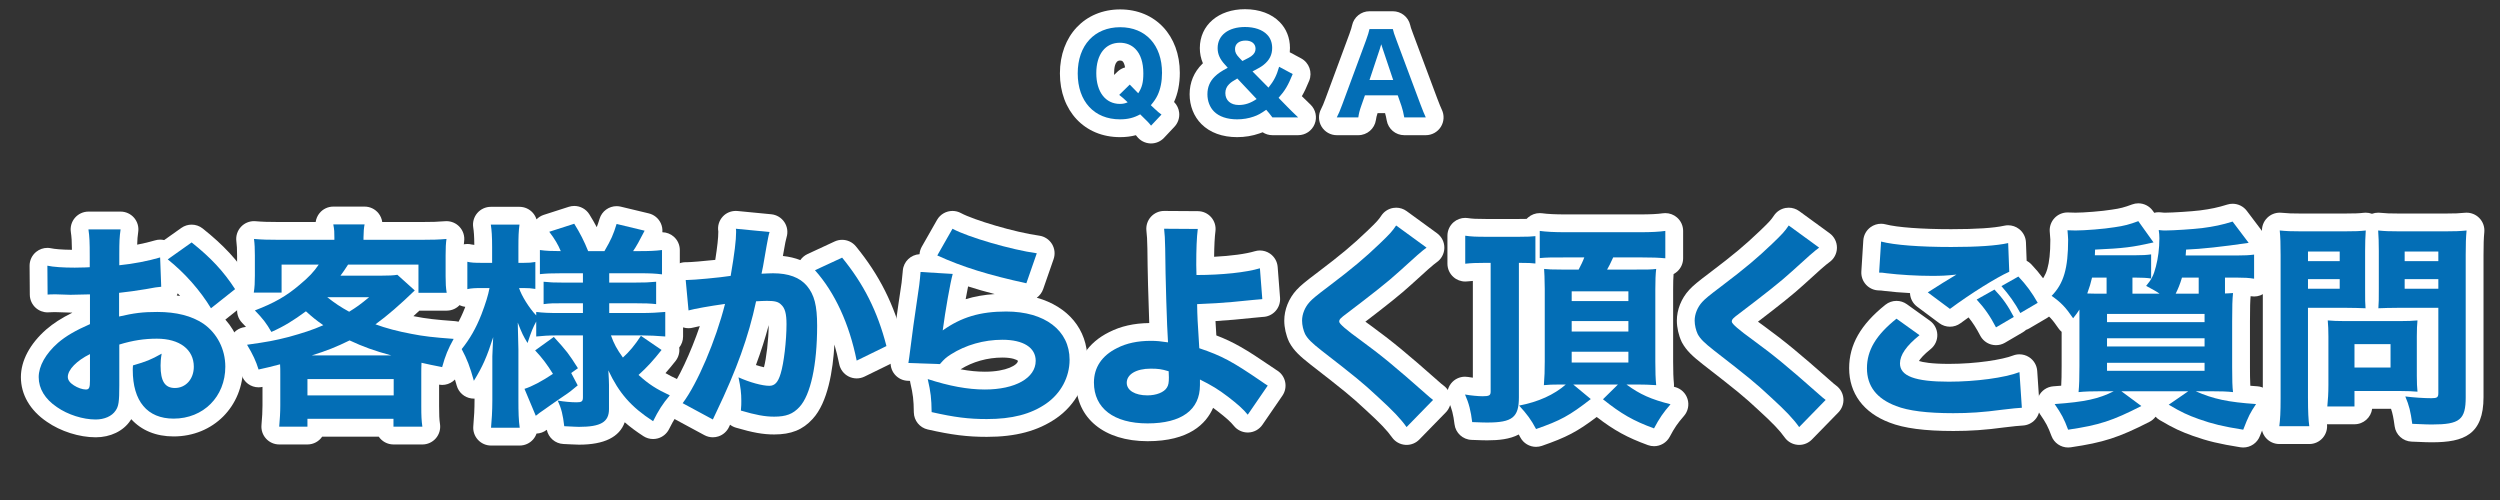
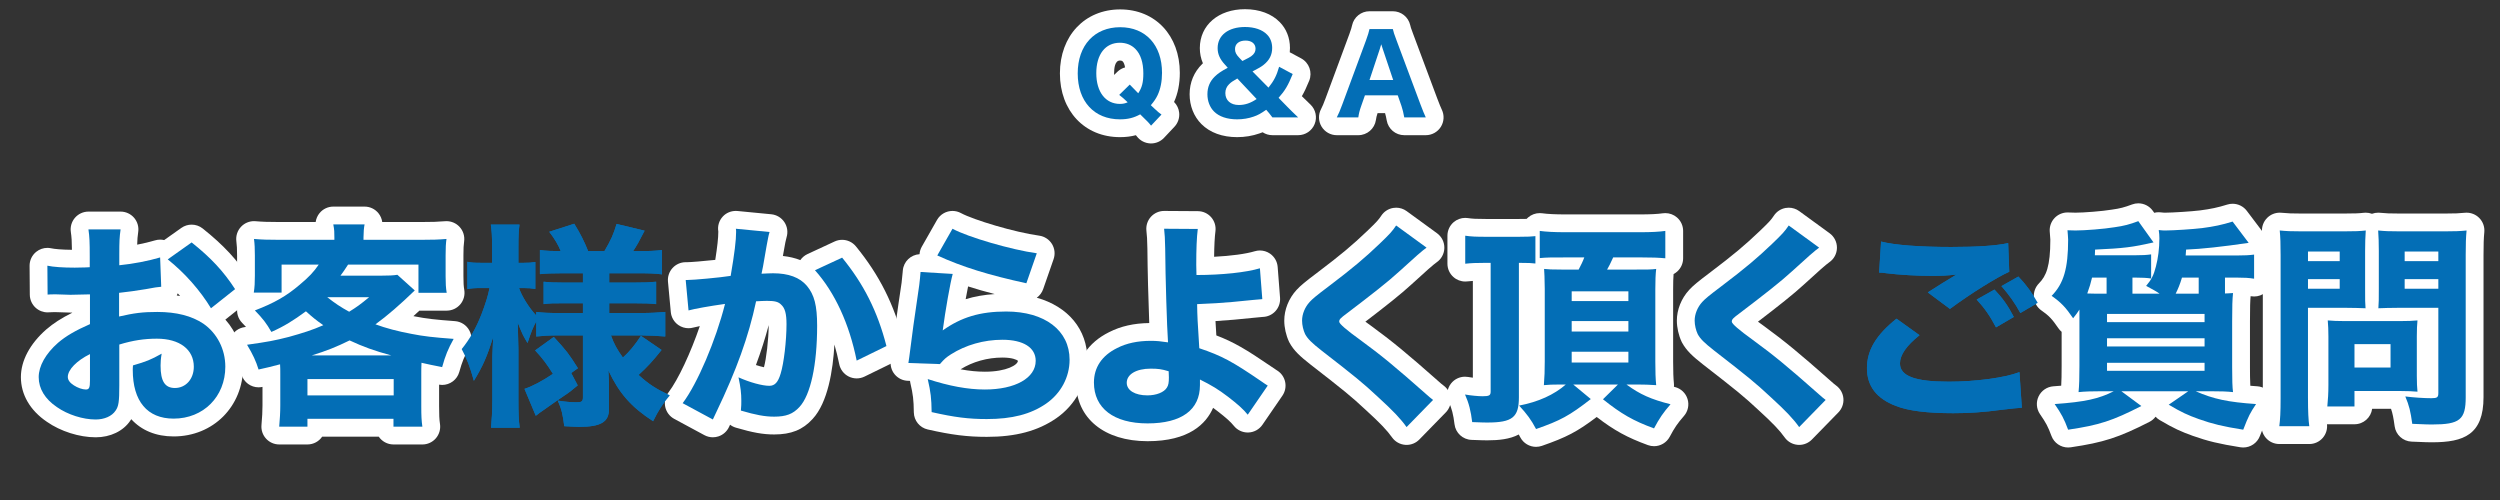
<svg xmlns="http://www.w3.org/2000/svg" id="_レイヤー_1" width="1000" height="200" viewBox="0 0 1000 200">
  <rect x="0" y="0" width="1000" height="200" fill="#333333" stroke="none" />
  <g id="_お客様からよく頂くご質問-2" isolation="isolate">
    <g isolation="isolate">
      <path d="m64.49,114.7c-1.737.173-2.52.26-6.17.956-4.345.695-6.69,1.043-10.688,1.478v9.472c6.083-1.39,9.386-1.825,15.295-1.825,7.646,0,13.729,1.564,18.422,4.692,5.475,3.824,8.777,10.167,8.777,17.206,0,11.992-8.777,20.769-20.683,20.769-10.515,0-16.337-6.952-16.337-19.465,0-.348,0-1.043.087-1.825,5.388-1.564,7.126-2.259,11.471-4.692-.348,1.999-.435,3.389-.435,4.779,0,6.257,1.738,8.951,5.735,8.951,4.346,0,7.561-3.563,7.561-8.516,0-6.865-5.648-11.21-14.772-11.21-5.04,0-9.646.695-15.034,2.346v16.337c0,6.518-.261,8.342-1.477,10.081-1.478,2.259-4.52,3.562-7.995,3.562-5.04,0-11.123-1.912-15.468-4.953-4.779-3.215-7.3-7.386-7.3-11.992,0-4.432,2.781-9.385,7.734-13.73,3.128-2.694,7.038-4.953,12.773-7.473v-11.905c-4.345.087-6.69.174-7.82.174-.782,0-.956,0-5.475-.174h-1.478c-.435,0-1.217,0-2.173.087l-.087-11.557c2.347.521,6.344.782,10.95.782.781,0,1.042,0,4.258-.087q1.13,0,1.737-.087v-4.345c0-5.648-.087-7.821-.521-10.775h12.86c-.435,3.042-.521,4.866-.521,10.08v4.258c5.388-.521,11.731-1.738,16.337-3.128l.435,11.731Zm-28.503,26.938c-5.301,2.607-8.863,6.257-8.863,9.125,0,1.216.782,2.346,2.434,3.389,1.477.956,3.389,1.651,4.779,1.651,1.303,0,1.65-.695,1.65-3.563v-10.602Zm48.403-18.336c-4.259-7.039-10.341-13.991-17.293-19.552l9.559-6.778c7.734,6.17,12.688,11.471,17.38,18.683l-9.646,7.647Z" fill="#036eb7" stroke-width="0" />
      <path d="m112.116,149.633c0-1.651,0-2.52-.087-3.911-3.997,1.043-5.04,1.304-8.603,2.086-1.043-3.389-2.26-5.996-4.605-9.907,8.603-1.216,10.862-1.651,16.685-3.128,5.648-1.564,9.472-2.781,13.816-4.692-2.867-1.999-4.345-3.215-6.952-5.562-4.953,3.65-8.863,6.083-13.816,8.255-1.999-3.476-3.39-5.301-6.604-8.603,7.734-2.955,12.601-5.735,17.901-10.254,3.649-3.042,5.648-5.127,7.646-8.082h-14.859v11.21h-11.123c.348-2.173.435-4.084.435-6.778v-8.082c0-2.694-.087-4.605-.348-6.604,2.955.261,5.648.348,10.254.348h21.898v-.782c0-2.26,0-3.128-.435-5.388h12.514c-.261,1.217-.435,3.302-.435,5.301v.869h22.768c4.866,0,7.387-.087,10.428-.348-.261,1.825-.348,3.563-.348,6.604v8.255c0,2.781.087,4.692.435,6.691h-11.297v-11.297h-28.155c-1.129,1.738-2.085,3.215-3.041,4.432h16.163c3.041,0,5.04-.087,6.604-.348l6.952,6.257c-5.735,5.562-11.036,10.167-15.729,13.556,4.259,1.564,8.864,2.781,14.426,3.824,4.866.956,8.603,1.39,16.858,1.999-2.26,4.084-3.303,6.604-4.605,11.297-4.172-.869-5.388-1.043-8.256-1.738-.087,1.825-.087,2.694-.087,4.605v12.687c0,3.998.087,5.822.435,8.255h-11.558v-3.128h-34.412v3.128h-11.297c.261-2.955.435-5.648.435-8.429v-12.6Zm10.862,8.516h34.499v-6.518h-34.499v6.518Zm33.543-15.989c-6.778-1.825-11.297-3.476-16.685-5.996-5.301,2.607-9.211,4.171-15.12,5.996h31.805Zm-25.635-23.289c3.215,2.52,5.301,3.911,8.776,5.822,2.955-1.825,4.432-2.868,7.995-5.822h-16.771Z" fill="#036eb7" stroke-width="0" />
      <path d="m222.57,134.164c-3.041,0-5.562.174-8.082.435v-5.996c-1.303,2.434-1.911,3.824-3.476,8.603-1.738-2.868-2.173-3.736-3.91-8.168.174,5.735.261,9.385.261,10.775v20.334c0,4.606.087,7.995.521,10.949h-11.471c.261-2.868.521-6.604.521-10.949v-17.64c.087-1.13.087-1.304.174-4.084.087-1.564.087-1.651.174-3.563-2.521,7.908-4.259,11.818-7.734,17.467-1.564-5.648-2.694-8.603-4.866-12.687,3.215-3.998,5.735-8.342,7.907-13.904,1.651-4.345,2.694-7.647,3.216-10.515h-3.216c-2.606,0-4.171.087-5.648.435v-10.949c1.391.348,2.868.435,5.648.435h4.259v-6.257c0-4.345-.174-6.778-.521-9.038h11.471c-.348,2.521-.435,4.867-.435,8.951v6.344h2.085c2.173,0,3.129-.087,4.692-.348v10.775c-1.65-.261-2.867-.348-4.692-.348h-1.824c.955,3.042,4.084,8.082,6.864,10.949v-1.39c2.694.348,5.214.435,9.386.435h9.298v-3.911h-7.3c-4.779,0-5.735,0-8.429.348v-8.951c2.606.261,3.91.348,8.255.348h7.474v-3.737h-8.603c-4.085,0-6.083.087-8.604.348v-9.646c2.434.348,4.953.435,8.343.435-1.043-2.52-2.347-4.78-4.606-7.734l9.994-3.215c2.433,3.91,3.997,7.039,5.562,10.949h6.518c2.693-4.606,3.562-6.604,4.866-10.862l11.21,2.694c-2.086,4.084-3.303,6.256-4.606,8.168h2.521c3.823,0,6.344-.087,9.037-.435v9.732c-2.78-.348-4.953-.435-8.863-.435h-12.253v3.737h9.646c4.78,0,6.257-.087,9.125-.348v8.951c-2.434-.261-4.258-.348-9.125-.348h-9.646v3.911h12.774c3.736,0,6.865-.174,9.646-.435v9.819c-3.215-.261-6.518-.435-9.472-.435h-12.253c1.217,3.389,2.347,5.475,4.779,8.864,2.521-2.259,4.779-4.953,7.213-8.69l8.255,5.648c-3.302,4.171-5.735,6.865-9.211,9.994,4.084,3.736,7.126,5.648,12.514,8.168-2.955,3.476-4.519,5.996-6.691,10.341-8.863-5.735-13.644-11.297-17.901-20.334.174,3.042.261,4.519.261,5.822v9.646c0,5.214-3.302,7.125-11.992,7.125-.955,0-2.172-.087-5.909-.261-.521-4.519-1.129-7.039-2.606-10.254,2.433.435,5.388.695,7.561.695,1.998,0,2.52-.348,2.52-1.999v-24.767h-10.602Zm-12.774,21.377c3.042-.956,6.952-3.042,11.384-5.996-2.259-3.65-4.258-6.344-7.126-9.385l7.474-5.388c5.301,5.822,5.822,6.518,9.646,12.514l-2.693,1.912,2.606,4.953c-2.172,1.825-3.476,2.868-5.214,3.998q-4.866,3.302-7.994,5.562c-2.086,1.39-2.086,1.477-3.563,2.607l-4.519-10.775Z" fill="#036eb7" stroke-width="0" />
      <path d="m274.281,112.005h.521c2.607,0,13.035-.956,17.467-1.651,1.564-9.125,2.173-14.251,2.173-17.554,0-.347,0-.782-.087-1.303l13.469,1.303c-.261.869-.435,1.564-.608,2.52-.087.261-.782,4.084-1.998,11.21q-.348,1.825-.608,2.955c2.085-.087,3.302-.174,4.605-.174,6.17,0,10.688,1.651,13.556,5.041,2.955,3.562,4.085,7.821,4.085,15.989,0,15.555-2.607,27.634-7.039,32.413-2.607,2.868-5.388,3.911-10.167,3.911-3.737,0-7.387-.695-13.296-2.433.174-1.912.174-2.694.174-3.911,0-3.042-.261-5.301-1.13-9.385,4.433,1.999,9.473,3.389,12.34,3.389,2.173,0,3.477-1.39,4.519-4.866,1.304-4.171,2.347-13.208,2.347-19.813,0-4.171-.608-6.431-2.173-7.821-1.129-1.13-2.52-1.478-5.648-1.478-1.477,0-2.433.087-4.345.174-3.041,14.251-7.82,27.46-15.902,44.318-.782,1.651-.869,1.825-1.391,2.955l-12.079-6.517c5.909-7.821,13.296-25.201,16.945-39.713-6.17.869-12.078,1.912-14.599,2.607l-1.13-12.166Zm62.567-8.95c8.603,10.515,14.164,21.464,17.728,35.368l-11.905,5.822c-2.955-14.686-8.69-27.199-16.685-36.15l10.862-5.04Z" fill="#036eb7" stroke-width="0" />
      <path d="m381.085,109.572c-.956,3.389-2.955,14.686-3.998,22.594,7.474-5.301,14.947-7.56,25.375-7.56,15.468,0,25.374,7.56,25.374,19.292,0,6.952-3.476,13.469-9.385,17.554-6.17,4.258-13.644,6.169-23.724,6.169-7.299,0-12.86-.695-22.072-2.781-.087-5.562-.348-7.908-1.564-13.208,8.604,2.781,15.99,4.171,22.854,4.171,12.166,0,20.335-4.606,20.335-11.471,0-5.301-4.953-8.429-13.296-8.429-7.474,0-14.686,2.085-20.595,5.822-1.912,1.216-2.694,1.912-4.432,3.91l-12.601-.434c.174-1.13.174-1.217.348-2.347.782-6.43,2.259-17.379,3.997-28.85.261-2.086.348-3.215.521-5.214l12.861.782Zm-.087-18.075c6.257,3.389,23.636,8.429,33.717,9.819l-4.172,11.992c-15.12-3.302-25.548-6.518-35.628-11.123l6.083-10.688Z" fill="#036eb7" stroke-width="0" />
      <path d="m479.111,91.584c-.435,3.389-.608,8.255-.608,14.338,0,.521,0,.695.087,4.084,10.167,0,19.9-1.042,25.375-2.694l.955,12.34c-.694,0-4.605.435-11.904,1.129-3.824.348-8.951.695-14.165.869.087,5.388.174,6.518.869,17.641,9.037,3.042,13.209,5.301,24.767,13.208,1.216.869,1.65,1.13,2.606,1.738l-7.995,11.645c-1.824-2.259-3.997-4.171-7.82-7.125-3.997-3.042-6.604-4.606-11.297-6.952v2.259c0,9.907-7.387,15.294-20.942,15.294s-21.464-6.083-21.464-16.337c0-5.996,3.128-10.775,9.298-13.817,3.736-1.912,8.168-2.868,13.469-2.868,2.26,0,3.998.174,6.865.608-.435-6.083-1.043-25.983-1.13-37.541-.087-4.345-.174-5.301-.435-7.908l13.47.087Zm-18.857,55.876c-5.735,0-9.559,2.259-9.559,5.648,0,3.042,3.303,5.04,8.256,5.04,3.562,0,6.69-1.217,7.82-3.128.608-.956.782-1.999.782-4.084,0-1.042-.087-2.433-.087-2.433-2.867-.869-4.258-1.042-7.213-1.042Z" fill="#036eb7" stroke-width="0" />
      <path d="m570.621,99.057q-2.172,1.478-10.862,9.472c-4.432,4.084-11.21,9.385-20.942,16.771-2.693,1.999-3.128,2.433-3.128,3.389q0,1.217,8.429,7.3c8.43,6.17,13.73,10.515,26.504,21.812.956.869,1.478,1.304,2.607,2.172l-10.602,10.862c-2.347-3.302-5.301-6.43-11.384-11.992-6.344-5.909-8.951-7.995-22.594-18.597-3.997-3.128-5.562-4.692-6.604-6.604-.695-1.478-1.217-3.563-1.217-5.388,0-2.607,1.13-5.388,3.042-7.474,1.217-1.303,2.433-2.346,7.733-6.343,9.646-7.3,14.339-11.297,20.161-16.858,4.171-3.998,5.127-5.041,6.691-7.387l12.165,8.864Z" fill="#036eb7" stroke-width="0" />
      <path d="m594.35,105.14c-3.736,0-5.909.087-8.256.348v-11.21c2.26.348,4.346.435,8.256.435h13.209c3.649,0,4.953-.087,6.604-.261v10.949c-1.39-.174-2.78-.261-6.604-.261v53.791c0,7.995-2.607,10.08-12.601,10.08-1.043,0-1.651,0-6.083-.174-.521-4.345-1.304-7.56-2.868-11.036,2.434.435,5.388.695,7.039.695,2.694,0,3.216-.348,3.216-1.912v-51.444h-1.912Zm31.805-2.172c-5.996,0-7.212,0-10.254.261v-10.862c2.521.347,5.822.521,10.341.521h29.633c4.779,0,7.82-.174,10.254-.521v10.949c-2.867-.261-5.127-.348-9.559-.348h-11.297c-1.217,2.607-1.651,3.562-2.434,4.866h10.775c5.388,0,6.865,0,8.864-.261-.261,2.085-.348,4.779-.348,8.168v28.938c0,3.736.087,6.952.348,9.385-2.607-.174-4.953-.261-7.647-.261h-4.258c5.475,3.998,9.819,5.909,17.641,7.908-2.955,3.389-4.433,5.562-6.604,9.646-8.343-3.042-13.122-5.822-20.421-11.645l5.995-5.909h-17.9l7.038,5.822c-8.603,6.691-12.165,8.603-21.898,11.992-1.911-3.65-3.649-5.996-6.777-9.385,7.733-1.477,13.99-4.345,18.683-8.429h-2.085c-3.042,0-5.214.087-6.691.261.261-3.128.348-6.083.348-9.472v-29.024q-.087-6.257-.261-7.995c1.477.174,3.128.261,7.212.261h6.604c.956-1.825,1.651-3.215,2.26-4.866h-7.561Zm2.521,17.466h22.681v-3.91h-22.681v3.91Zm0,12.166h22.681v-4.171h-22.681v4.171Zm0,12.427h22.681v-4.345h-22.681v4.345Z" fill="#036eb7" stroke-width="0" />
-       <path d="m727.657,99.057q-2.172,1.478-10.862,9.472c-4.432,4.084-11.21,9.385-20.942,16.771-2.693,1.999-3.128,2.433-3.128,3.389q0,1.217,8.429,7.3c8.43,6.17,13.73,10.515,26.504,21.812.956.869,1.478,1.304,2.607,2.172l-10.602,10.862c-2.347-3.302-5.301-6.43-11.384-11.992-6.344-5.909-8.951-7.995-22.594-18.597-3.997-3.128-5.562-4.692-6.604-6.604-.695-1.478-1.217-3.563-1.217-5.388,0-2.607,1.13-5.388,3.042-7.474,1.217-1.303,2.433-2.346,7.733-6.343,9.646-7.3,14.339-11.297,20.161-16.858,4.171-3.998,5.127-5.041,6.691-7.387l12.165,8.864Z" fill="#036eb7" stroke-width="0" />
      <path d="m767.811,134.078c-5.301,4.258-7.82,7.908-7.82,11.296,0,5.041,5.995,7.3,19.552,7.3,10.688,0,22.42-1.564,28.242-3.824l.956,14.251q-2.086.087-7.821.782c-7.733,1.042-13.295,1.39-19.639,1.39-10.428,0-17.988-.956-22.854-2.868-7.821-2.955-11.645-7.995-11.645-15.12s3.562-13.208,11.818-19.813l9.211,6.604Zm-15.381-37.454c5.301,1.391,15.381,2.172,28.068,2.172,10.515,0,18.075-.521,22.768-1.564l.435,11.471c-5.214,2.346-15.382,8.69-23.724,14.859l-8.863-6.604c3.041-1.999,8.95-5.648,11.47-7.126-4.084.435-5.995.521-9.906.521-5.909,0-13.034-.435-17.987-1.043-1.825-.26-1.912-.26-3.042-.26l.782-12.427Zm45.361,19.205c3.302,3.476,5.388,6.431,7.733,10.949l-7.125,4.171c-2.347-4.519-4.606-7.734-7.734-11.123l7.126-3.998Zm9.559-5.214c3.215,3.389,5.475,6.518,7.734,10.515l-6.952,4.084c-2.086-3.911-4.519-7.3-7.561-10.775l6.778-3.824Z" fill="#036eb7" stroke-width="0" />
      <path d="m895.035,102.186c2.694,0,4.605-.087,6.604-.348v9.646c-2.173-.348-3.91-.435-6.518-.435h-5.127v6.344c.956,0,1.564-.087,3.216-.174-.261,2.607-.348,5.127-.348,11.383v18.249c0,5.04.087,8.082.348,9.993-2.434-.261-4.953-.348-9.212-.348h-5.735c7.126,3.128,12.861,4.345,24.158,5.127-2.347,3.562-2.955,4.605-5.127,10.254-8.169-1.304-12.166-2.259-17.814-4.258-4.345-1.564-6.865-2.694-11.992-5.735l7.821-5.388h-26.765l7.994,5.909c-11.558,5.909-16.858,7.647-29.285,9.472-1.65-4.432-2.693-6.344-5.388-10.254,12.166-.869,17.641-2.086,23.637-5.127h-4.779c-4.084,0-6.691.087-9.298.348.261-2.694.348-5.648.348-10.428v-22.594c-.695,1.13-1.217,1.825-2.521,3.476-3.041-4.432-4.866-6.344-8.603-8.951,4.866-4.953,6.604-11.036,6.604-22.507,0-.695-.173-2.694-.26-3.736,2.346.087,2.606.087,3.215.087,3.649,0,11.471-.608,15.642-1.304,3.736-.521,5.996-1.13,9.472-2.433l6.083,8.516c-8.429,1.912-11.905,2.346-23.375,2.868,0,1.129-.087,1.477-.087,2.259h16.337c2.693,0,4.345-.087,6.17-.348v9.646c-1.825-.261-3.563-.348-5.909-.348h-1.564v6.43h10.862c-1.478-1.042-2.521-1.564-5.388-3.128,2.086-2.434,3.041-4.258,3.91-7.734.869-3.302,1.391-7.212,1.391-11.297,0-1.303-.087-1.999-.261-3.302,1.304.174,1.912.174,2.78.174,2.955,0,11.123-.521,14.6-.956,4.692-.608,7.994-1.304,12.166-2.607l6.43,8.516q-15.989,2.346-25.026,2.694l-.174,2.346h20.769Zm-52.399,8.864h-5.822c-.521,2.259-.956,3.65-1.912,6.344,2.694.086,4.519.086,5.301.086h2.434v-6.43Zm.174,17.814h39.018v-3.302h-39.018v3.302Zm0,9.733h39.018v-3.302h-39.018v3.302Zm0,9.732h39.018v-3.215h-39.018v3.215Zm29.979-37.279c-.782,2.607-1.563,4.519-2.52,6.43h9.211v-6.43h-6.691Z" fill="#036eb7" stroke-width="0" />
      <path d="m923.196,159.365c0,5.214.174,8.69.521,11.123h-11.992c.348-2.694.521-5.562.521-11.21v-57.179c0-4.692-.087-7.125-.348-9.906,2.606.261,4.605.347,8.863.347h16.685c4.605,0,6.604-.086,8.864-.347-.174,2.868-.261,4.692-.261,8.082v15.294c0,4.345,0,5.909.174,7.734-2.434-.087-4.953-.174-7.561-.174h-15.468v36.237Zm0-54.92h12.688v-3.823h-12.688v3.823Zm0,11.036h12.688v-3.823h-12.688v3.823Zm43.536,34.934c0,2.694.087,4.519.261,6.256-2.173-.174-3.91-.261-6.518-.261h-18.683v6.17h-10.863c.261-2.694.435-5.301.435-8.516v-19.465c0-2.52-.087-4.519-.261-6.43,1.999.174,3.911.261,6.691.261h22.333c2.955,0,4.953-.087,6.865-.261-.174,1.825-.261,3.649-.261,6.343v15.903Zm-24.939-3.389h14.425v-9.385h-14.425v9.385Zm44.492,11.818c0,9.037-2.347,10.949-13.47,10.949-1.217,0-2.086,0-7.908-.261-.695-5.04-1.216-7.213-2.78-10.949,3.476.435,7.561.695,10.428.695,2.347,0,2.78-.347,2.78-2.085v-34.064h-16.424c-2.693,0-5.562.087-7.56.174.174-2.172.174-3.736.174-7.734v-15.294c0-3.215-.087-5.562-.261-8.082,2.606.261,4.432.347,8.863.347h17.641c4.345,0,6.257-.086,8.863-.347-.261,2.781-.347,5.301-.347,9.732v56.919Zm-24.419-54.399h13.469v-3.823h-13.469v3.823Zm0,11.036h13.469v-3.823h-13.469v3.823Z" fill="#036eb7" stroke-width="0" />
    </g>
    <path d="m38.247,174.915c-6.539,0-14.003-2.376-19.496-6.202-6.702-4.53-10.393-10.872-10.393-17.864,0-6.559,3.608-13.336,10.159-19.083,2.839-2.445,6.058-4.526,10.349-6.658v-.08c-.271.004-.502.007-.699.007-.928,0-1.216-.005-5.611-.174h-1.341c-.355,0-.894,0-1.528.058-.215.02-.431.029-.645.029-1.76,0-3.467-.653-4.782-1.845-1.476-1.337-2.323-3.231-2.339-5.223l-.087-11.557c-.016-2.169.957-4.228,2.644-5.591,1.279-1.034,2.863-1.583,4.478-1.583.515,0,1.031.056,1.543.169,1.229.272,4.014.562,8.272.607-.029-3.521-.139-5.11-.437-7.133-.3-2.047.305-4.124,1.657-5.689,1.353-1.566,3.319-2.466,5.389-2.466h12.86c2.064,0,4.027.896,5.38,2.456s1.961,3.629,1.669,5.673c-.248,1.741-.365,2.999-.415,5.093,2.576-.495,5.058-1.084,7.124-1.708.675-.204,1.368-.304,2.058-.304.544,0,1.086.062,1.614.186l6.867-4.869c1.236-.877,2.679-1.312,4.118-1.312,1.575,0,3.146.521,4.441,1.554,8.354,6.665,13.833,12.565,18.908,20.367,2.004,3.081,1.335,7.18-1.545,9.463l-8.315,6.592c4.521,5.074,7.103,11.773,7.103,18.851,0,15.9-11.953,27.89-27.804,27.89-7.106,0-12.892-2.458-16.938-6.902-.116.187-.238.374-.366.56-2.795,4.191-7.978,6.69-13.892,6.69Zm32.451-56.727c.454.066.902.138,1.346.216-.309-.359-.621-.715-.938-1.069-.117.294-.254.579-.408.853Z" fill="#fff" stroke-width="0" />
    <path d="m157.391,177.783c-2.453,0-4.616-1.241-5.897-3.128h-22.617c-1.281,1.888-3.444,3.128-5.897,3.128h-11.297c-1.997,0-3.903-.839-5.252-2.312s-2.017-3.445-1.842-5.435c.286-3.233.407-5.566.407-7.803v-7.479l-.041.009c-.513.113-1.026.167-1.532.167-3.063,0-5.865-1.988-6.801-5.028-.863-2.804-1.849-4.908-3.906-8.338-1.229-2.047-1.349-4.574-.321-6.729,1.028-2.155,3.067-3.651,5.431-3.985.192-.027.383-.054.568-.081-.453-.496-.961-1.03-1.546-1.631-1.672-1.717-2.367-4.16-1.852-6.5.128-.581.326-1.136.587-1.655-.983-1.481-1.383-3.287-1.099-5.063.255-1.593.345-3.072.345-5.653v-8.082c0-2.502-.08-4.095-.288-5.684-.278-2.141.428-4.292,1.923-5.85,1.349-1.406,3.208-2.192,5.138-2.192.209,0,.418.009.627.028,2.679.236,5.198.32,9.628.32h14.406c.176-1.303.711-2.547,1.567-3.583,1.353-1.638,3.366-2.586,5.49-2.586h12.514c2.15,0,4.186.972,5.538,2.645.829,1.026,1.347,2.249,1.519,3.525h15.276c4.594,0,6.979-.078,9.819-.321.203-.018.407-.026.609-.026,1.948,0,3.823.8,5.174,2.23,1.491,1.578,2.182,3.749,1.874,5.898-.206,1.445-.275,2.857-.275,5.598v8.255c0,2.642.086,4.074.329,5.471.36,2.071-.213,4.195-1.566,5.804-1.353,1.609-3.348,2.538-5.449,2.538h-10.929c-.809.755-1.605,1.488-2.39,2.199.183.035.368.07.554.105,4.568.897,8.01,1.302,16.069,1.896,2.421.178,4.584,1.578,5.739,3.713s1.144,4.712-.032,6.836c-2.02,3.651-2.837,5.657-3.975,9.754-.87,3.134-3.72,5.217-6.855,5.217-.406,0-.816-.035-1.228-.107v8.54c0,3.74.074,5.23.362,7.248.292,2.043-.316,4.113-1.669,5.673s-3.315,2.456-5.38,2.456h-11.558Z" fill="#fff" stroke-width="0" />
-     <path d="m196.414,178.218c-2.001,0-3.909-.842-5.258-2.319-1.35-1.478-2.015-3.454-1.834-5.447.331-3.643.492-7.013.492-10.304v-.705c-.088.003-.176.005-.264.005-.332,0-.666-.023-1.001-.071-2.805-.397-5.107-2.419-5.863-5.149-1.424-5.141-2.387-7.663-4.291-11.244-1.338-2.516-1.048-5.586.738-7.806,2.856-3.552,4.961-7.263,6.823-12.032.054-.141.105-.28.157-.417-1.298-.152-2.545-.66-3.594-1.491-1.706-1.351-2.7-3.407-2.7-5.582v-10.949c0-2.193,1.011-4.263,2.739-5.613,1.265-.987,2.811-1.508,4.382-1.508.577,0,1.156.07,1.728.213.265.066.601.116,1.056.15-.024-3.606-.192-5.439-.436-7.019-.315-2.054.28-4.143,1.634-5.72,1.353-1.577,3.326-2.484,5.404-2.484h11.471c2.059,0,4.016.891,5.368,2.442.661.758,1.146,1.638,1.436,2.577.8-.821,1.798-1.448,2.92-1.81l9.994-3.215c.72-.231,1.454-.343,2.18-.343,2.41,0,4.721,1.228,6.047,3.36,1.114,1.79,2.077,3.458,2.954,5.128.39-.994.729-2.035,1.137-3.365.934-3.049,3.742-5.037,6.805-5.037.551,0,1.109.064,1.668.198l11.21,2.694c2.121.51,3.893,1.964,4.805,3.946.523,1.137.73,2.375.626,3.592,1.67.034,3.287.654,4.559,1.772,1.537,1.352,2.419,3.3,2.419,5.348v9.732c0,2.015-.854,3.934-2.346,5.283v3.534c.472.263.916.582,1.322.952,1.482,1.35,2.327,3.261,2.327,5.265v9.819c0,1.618-.551,3.176-1.543,4.426.262,1.917-.27,3.861-1.473,5.381-1.453,1.837-2.757,3.407-4.023,4.835,1.348.796,2.867,1.572,4.76,2.457,2.012.941,3.469,2.766,3.941,4.936.473,2.169-.095,4.435-1.532,6.127-2.431,2.859-3.721,4.858-5.748,8.914-.906,1.812-2.541,3.151-4.495,3.685-.616.168-1.247.251-1.874.251-1.359,0-2.705-.39-3.868-1.143-2.801-1.812-5.271-3.638-7.481-5.561-2.109,5.954-8.233,8.963-18.283,8.963-.8,0-1.593-.04-3.173-.12-.781-.039-1.771-.089-3.067-.149-3.28-.153-6.002-2.521-6.646-5.689-.026.02-.054.041-.081.062-1.175.898-2.584,1.397-4.028,1.458-.292.841-.742,1.629-1.338,2.319-1.353,1.566-3.319,2.467-5.389,2.467h-11.471Z" fill="#fff" stroke-width="0" />
    <path d="m285.144,174.915c-1.169,0-2.332-.288-3.381-.854l-12.079-6.517c-1.828-.986-3.135-2.722-3.577-4.751-.441-2.03.024-4.151,1.276-5.809,3.941-5.216,8.88-15.854,12.541-26.54-1.175.235-2.062.438-2.619.591-.623.172-1.26.257-1.894.257-1.431,0-2.845-.432-4.047-1.262-1.734-1.198-2.849-3.102-3.044-5.2l-1.13-12.166c-.185-1.995.479-3.975,1.828-5.456s3.26-2.324,5.263-2.324h.521c1.402,0,6.749-.437,11.304-.929.834-5.34,1.215-8.87,1.215-11.155,0-.068.003-.145-.002-.231-.363-2.183.314-4.363,1.825-5.981,1.346-1.442,3.227-2.214,5.18-2.214.238,0,.478.012.717.035l13.469,1.303c2.121.205,4.038,1.349,5.226,3.118,1.188,1.769,1.521,3.976.909,6.017-.199.665-.306,1.106-.423,1.748-.028.154-.062.308-.1.459-.082.399-.364,1.901-.965,5.34,2.544.274,4.871.824,6.975,1.647.712-1.028,1.692-1.865,2.857-2.406l10.862-5.04c.962-.446,1.983-.662,2.994-.662,2.086,0,4.128.917,5.515,2.612,9.413,11.505,15.308,23.259,19.113,38.109.839,3.271-.735,6.682-3.77,8.165l-11.905,5.822c-.986.482-2.058.724-3.128.724-1.08,0-2.159-.246-3.153-.736-1.979-.977-3.393-2.816-3.828-4.98-.543-2.699-1.185-5.313-1.921-7.83-.58,10.231-2.6,23.164-8.73,29.776-3.931,4.323-8.547,6.19-15.389,6.19-4.408,0-8.557-.738-15.305-2.723-.86-.253-1.643-.657-2.321-1.177-.118.252-.242.518-.415.894-.824,1.784-2.349,3.149-4.213,3.77-.733.245-1.494.366-2.252.366Zm17.236-28.901c1.203.393,2.298.685,3.205.882.915-3.375,1.855-10.829,1.896-16.857-1.396,5.258-3.069,10.507-5.101,15.975Z" fill="#fff" stroke-width="0" />
    <path d="m394.727,174.742c-7.817,0-14.005-.774-23.645-2.957-3.204-.725-5.496-3.549-5.548-6.833-.08-5.139-.3-7.002-1.385-11.727-.066-.291-.114-.583-.145-.876l-.894-.031c-2.034-.07-3.94-1.007-5.238-2.574s-1.864-3.614-1.555-5.625c.081-.528.249-1.704.33-2.235.746-6.117,2.183-16.864,3.998-28.854.205-1.654.289-2.616.425-4.192l.058-.665c.31-3.562,3.196-6.294,6.683-6.493.074-1.05.382-2.082.914-3.017l6.083-10.688c1.311-2.303,3.716-3.6,6.194-3.6,1.146,0,2.309.277,3.386.861,4.986,2.701,21.372,7.658,31.298,9.026,2.114.292,3.985,1.516,5.1,3.335,1.115,1.819,1.354,4.043.653,6.059l-4.172,11.992c-.497,1.428-1.408,2.605-2.559,3.435,12.475,3.524,20.247,12.627,20.247,24.814,0,9.268-4.657,18.02-12.457,23.412-7.35,5.072-16.173,7.433-27.772,7.433Zm-10.494-27.022c3.461.649,6.657.962,9.712.962,8.799,0,13.214-2.789,13.214-4.35v-.04c-.4-.348-2.179-1.269-6.175-1.269-5.998,0-11.944,1.667-16.751,4.696Zm3.003-33.152c-.294,1.428-.628,3.18-.974,5.105,3.598-1.108,7.413-1.774,11.609-2.045-3.818-.987-7.328-1.996-10.636-3.06Z" fill="#fff" stroke-width="0" />
    <path d="m459.038,176.48c-17.364,0-28.585-9.208-28.585-23.458,0-8.794,4.695-15.959,13.223-20.18,4.626-2.357,9.873-3.544,16.021-3.621-.349-8.868-.679-21.565-.741-29.762-.082-4.081-.155-4.816-.399-7.253-.2-2.01.461-4.01,1.821-5.503,1.35-1.482,3.262-2.326,5.265-2.326.016,0,13.516.087,13.516.087,2.038.013,3.974.899,5.315,2.434s1.961,3.571,1.702,5.593c-.303,2.358-.479,5.719-.532,10.219,6.688-.336,12.681-1.132,16.266-2.214.675-.204,1.367-.304,2.057-.304,1.42,0,2.824.425,4.022,1.245,1.779,1.218,2.911,3.177,3.077,5.327l.955,12.34c.153,1.978-.526,3.93-1.874,5.386-1.314,1.421-3.15,2.244-5.082,2.283-.482.029-2.294.208-4.208.399-1.854.184-4.237.421-7.165.7-2.354.214-4.915.405-7.497.561.077,1.46.185,3.235.341,5.732,6.887,2.634,11.852,5.535,21.974,12.46.04.028.08.056.12.084.897.642,1.242.86,1.93,1.296l.356.226c1.63,1.037,2.77,2.691,3.155,4.584.387,1.893-.013,3.862-1.106,5.455l-7.995,11.645c-1.272,1.854-3.347,2.998-5.594,3.085-.093.003-.185.005-.277.005-2.146,0-4.185-.97-5.539-2.647-1.328-1.645-3.064-3.206-6.635-5.965-.594-.452-1.15-.866-1.688-1.253-2.791,6.404-9.639,13.342-26.196,13.342Z" fill="#fff" stroke-width="0" />
    <path d="m562.628,177.957c-.185,0-.369-.007-.554-.021-2.105-.164-4.028-1.254-5.252-2.975-2.048-2.882-4.765-5.724-10.384-10.861-6.146-5.723-8.508-7.622-22.158-18.229-4.262-3.335-6.736-5.608-8.486-8.816-.067-.125-.132-.25-.192-.378-1.187-2.521-1.895-5.668-1.895-8.42,0-4.401,1.791-8.879,4.914-12.285,1.701-1.823,3.318-3.163,8.695-7.217,9.006-6.815,13.571-10.631,19.529-16.322,3.974-3.808,4.544-4.476,5.686-6.188,1.076-1.614,2.765-2.719,4.675-3.06.415-.074.834-.111,1.25-.111,1.496,0,2.967.472,4.193,1.366l12.165,8.864c1.872,1.364,2.964,3.554,2.927,5.87-.037,2.316-1.199,4.47-3.115,5.773q-1.74,1.184-10.046,8.825c-4.194,3.865-10.228,8.64-18.434,14.901.663.48,1.379.997,2.138,1.544,8.734,6.393,14.289,10.962,27.055,22.252.887.805,1.249,1.107,2.229,1.861,1.613,1.24,2.618,3.111,2.763,5.14.145,2.029-.586,4.023-2.007,5.479l-10.602,10.862c-1.345,1.378-3.185,2.147-5.095,2.147Z" fill="#fff" stroke-width="0" />
    <path d="m614.424,178.74c-2.587,0-5.051-1.416-6.31-3.819-.207-.396-.41-.771-.613-1.131-3.576,1.915-8.082,2.342-12.543,2.342-1.21,0-1.985-.008-6.362-.18-3.495-.137-6.374-2.793-6.791-6.267-.456-3.798-1.099-6.311-2.291-8.962-1.084-2.408-.746-5.219.878-7.301,1.362-1.748,3.444-2.742,5.614-2.742.416,0,.835.037,1.253.111.597.106,1.24.201,1.882.281v-38.698c-.796.047-1.524.109-2.261.191-.263.029-.525.044-.786.044-1.743,0-3.437-.641-4.749-1.815-1.51-1.351-2.372-3.281-2.372-5.306v-11.21c0-2.078.907-4.052,2.484-5.404,1.3-1.115,2.947-1.717,4.637-1.717.36,0,.722.027,1.083.083,1.752.27,3.428.352,7.173.352h13.209c1.338,0,2.317-.012,3.091-.035.179-.196.37-.382.572-.558,1.305-1.137,2.97-1.753,4.679-1.753.323,0,.647.022.972.067,2.22.306,5.284.454,9.369.454h29.633c4.216,0,7.068-.139,9.248-.449.336-.048.672-.072,1.006-.072,1.703,0,3.363.611,4.666,1.742,1.56,1.353,2.455,3.315,2.455,5.379v10.949c0,2-.842,3.909-2.319,5.258-.458.418-.963.77-1.502,1.052-.119,1.504-.176,3.489-.176,6.116v28.938c0,3.876.101,6.698.307,8.626.051.47.054.939.012,1.402.135.035.27.07.407.105,2.395.612,4.301,2.422,5.035,4.783.735,2.36.192,4.933-1.432,6.796-2.577,2.955-3.746,4.663-5.685,8.309-1.267,2.382-3.72,3.778-6.289,3.778-.812,0-1.636-.14-2.438-.432-8.21-2.993-13.474-5.852-20.49-11.253-7.794,5.91-12.164,8.153-21.915,11.549-.771.269-1.562.397-2.341.397Z" fill="#fff" stroke-width="0" />
    <path d="m719.664,177.957c-.185,0-.369-.007-.554-.021-2.105-.164-4.028-1.254-5.252-2.975-2.048-2.882-4.765-5.724-10.384-10.861-6.146-5.723-8.508-7.622-22.158-18.229-4.262-3.335-6.736-5.608-8.486-8.816-.067-.125-.132-.25-.192-.378-1.187-2.521-1.895-5.668-1.895-8.42,0-4.401,1.791-8.879,4.914-12.285,1.701-1.823,3.318-3.163,8.695-7.217,9.006-6.815,13.571-10.631,19.529-16.322,3.974-3.808,4.544-4.476,5.686-6.188,1.076-1.614,2.765-2.719,4.675-3.06.415-.074.834-.111,1.25-.111,1.496,0,2.967.472,4.193,1.366l12.165,8.864c1.872,1.364,2.964,3.554,2.927,5.87-.037,2.316-1.199,4.47-3.115,5.773q-1.74,1.184-10.046,8.825c-4.194,3.865-10.228,8.64-18.434,14.901.663.48,1.379.997,2.138,1.544,8.734,6.393,14.289,10.962,27.055,22.252.887.805,1.249,1.107,2.229,1.861,1.613,1.24,2.618,3.111,2.763,5.14.145,2.029-.586,4.023-2.007,5.479l-10.602,10.862c-1.345,1.378-3.185,2.147-5.095,2.147Z" fill="#fff" stroke-width="0" />
-     <path d="m781.28,172.395c-11.375,0-19.703-1.1-25.459-3.361-10.391-3.924-16.161-11.66-16.161-21.748,0-9.402,4.604-17.465,14.491-25.374,1.297-1.038,2.872-1.561,4.449-1.561,1.451,0,2.905.443,4.148,1.334l9.211,6.604c1.81,1.297,2.908,3.367,2.969,5.593.061,2.226-.923,4.352-2.659,5.746-2.826,2.271-4.11,3.846-4.689,4.769,1.54.494,4.918,1.155,11.962,1.155,11.078,0,21.492-1.721,25.666-3.341.832-.323,1.706-.482,2.576-.482,1.337,0,2.665.376,3.823,1.114,1.912,1.217,3.13,3.27,3.281,5.531l.956,14.251c.129,1.916-.521,3.802-1.804,5.231-1.281,1.429-3.086,2.28-5.004,2.36q-1.805.075-7.261.737c-7.567,1.021-13.532,1.442-20.496,1.442Zm17.119-34.325c-.662,0-1.327-.093-1.976-.28-1.874-.541-3.444-1.828-4.344-3.56-1.498-2.884-2.906-5.103-4.651-7.269-1.078.762-2.154,1.539-3.218,2.325-1.258.931-2.746,1.396-4.234,1.396-1.496,0-2.992-.471-4.255-1.411l-8.863-6.604c-1.733-1.292-2.779-3.294-2.86-5.438-3.62-.191-7.197-.486-10.177-.852-.046-.006-.092-.012-.137-.018q-1.325-.189-2.037-.189c-1.966,0-3.845-.813-5.191-2.247-1.346-1.434-2.039-3.359-1.915-5.322l.782-12.427c.134-2.125,1.211-4.078,2.937-5.325,1.226-.886,2.688-1.349,4.17-1.349.604,0,1.211.077,1.807.233,4.629,1.214,14.446,1.939,26.262,1.939,9.918,0,17.059-.469,21.224-1.394.512-.114,1.029-.17,1.544-.17,1.56,0,3.093.513,4.35,1.483,1.673,1.291,2.687,3.257,2.767,5.368l.278,7.346c.678.356,1.306.826,1.855,1.405,3.527,3.718,6.149,7.281,8.768,11.911,1.912,3.383.759,7.675-2.592,9.644l-6.952,4.084c-.425.25-.87.452-1.33.607-.384.361-.813.685-1.287.962l-7.125,4.171c-1.102.645-2.345.976-3.598.976Z" fill="#fff" stroke-width="0" />
    <path d="m897.299,179c-.372,0-.749-.029-1.126-.09-8.562-1.366-13.018-2.436-19.068-4.577-4.564-1.643-7.547-2.941-13.249-6.323-.612-.363-1.158-.811-1.626-1.323-.64.85-1.471,1.56-2.449,2.06-12.246,6.261-18.427,8.259-31.492,10.177-.348.051-.695.076-1.038.076-2.936,0-5.62-1.818-6.669-4.636-1.4-3.761-2.128-5.143-4.578-8.699-1.45-2.104-1.661-4.823-.555-7.125s3.362-3.836,5.91-4.018c1.106-.079,2.146-.161,3.126-.246.119-1.968.168-4.374.168-7.859v-13.682c-.479-.406-.907-.877-1.271-1.407-2.59-3.773-3.798-5.041-6.806-7.14-1.72-1.199-2.822-3.095-3.017-5.182-.193-2.087.542-4.153,2.012-5.648,2.889-2.941,4.562-6.75,4.562-17.517-.009-.444-.156-2.202-.212-2.864l-.023-.28c-.169-2.03.54-4.036,1.946-5.509,1.347-1.41,3.209-2.204,5.15-2.204.088,0,.176.002.264.005,2.153.08,2.393.082,2.951.082,3.188,0,10.64-.568,14.471-1.207.062-.01.124-.02.187-.029,3.081-.43,4.866-.889,7.956-2.048.817-.307,1.663-.454,2.498-.454,2.251,0,4.43,1.07,5.797,2.982l.579.811c.582-.151,1.186-.23,1.795-.23.312,0,.627.021.941.062.835.111,1.088.111,1.839.111,2.569,0,10.374-.483,13.717-.901,4.335-.562,7.203-1.175,10.926-2.338.699-.219,1.415-.324,2.122-.324,2.193,0,4.313,1.016,5.684,2.831l6.43,8.516c.856,1.134,1.339,2.476,1.425,3.849,1.394,1.339,2.187,3.192,2.187,5.134v9.646c0,2.085-.914,4.065-2.501,5.418-1.298,1.106-2.938,1.703-4.62,1.703-.374,0-.75-.03-1.125-.09-.091-.014-.181-.028-.27-.042-.177,1.967-.261,4.256-.261,10.129v18.249c0,2.493.019,5.41.142,7.458.885.074,1.812.144,2.788.211,2.524.175,4.767,1.677,5.89,3.945s.957,4.962-.436,7.076c-2.051,3.115-2.421,3.676-4.427,8.893-1.07,2.783-3.737,4.566-6.643,4.566Z" fill="#fff" stroke-width="0" />
    <path d="m911.726,177.609c-2.048,0-3.996-.881-5.348-2.419s-1.977-3.583-1.715-5.614c.286-2.214.463-4.709.463-10.298v-57.179c0-4.44-.077-6.686-.316-9.242-.198-2.119.561-4.215,2.07-5.715,1.341-1.333,3.148-2.07,5.02-2.07.235,0,.472.012.709.036,2.418.242,4.246.312,8.154.312h16.685c4.66,0,6.249-.092,8.048-.3.272-.032.545-.047.816-.047.851,0,1.689.153,2.477.445.787-.292,1.625-.445,2.477-.445.235,0,.472.012.709.036,2.3.23,3.878.312,8.154.312h17.641c4.338,0,5.956-.092,8.154-.312.237-.024.474-.036.709-.036,1.872,0,3.679.738,5.02,2.07,1.51,1.5,2.269,3.597,2.07,5.715-.236,2.517-.315,4.805-.315,9.068v56.919c0,15.047-7.879,18.07-20.591,18.07-1.304,0-2.245,0-8.227-.268-3.433-.154-6.267-2.737-6.735-6.141-.464-3.362-.796-5.088-1.444-6.974h-7.559c-.465,3.483-3.447,6.17-7.058,6.17,0,0-10.953,0-10.998-.001.22,1.972-.394,3.95-1.697,5.454-1.353,1.56-3.315,2.456-5.38,2.456h-11.992Z" fill="#fff" stroke-width="0" />
    <path d="m64.49,114.7c-1.737.173-2.52.26-6.17.956-4.345.695-6.69,1.043-10.688,1.478v9.472c6.083-1.39,9.386-1.825,15.295-1.825,7.646,0,13.729,1.564,18.422,4.692,5.475,3.824,8.777,10.167,8.777,17.206,0,11.992-8.777,20.769-20.683,20.769-10.515,0-16.337-6.952-16.337-19.465,0-.348,0-1.043.087-1.825,5.388-1.564,7.126-2.259,11.471-4.692-.348,1.999-.435,3.389-.435,4.779,0,6.257,1.738,8.951,5.735,8.951,4.346,0,7.561-3.563,7.561-8.516,0-6.865-5.648-11.21-14.772-11.21-5.04,0-9.646.695-15.034,2.346v16.337c0,6.518-.261,8.342-1.477,10.081-1.478,2.259-4.52,3.562-7.995,3.562-5.04,0-11.123-1.912-15.468-4.953-4.779-3.215-7.3-7.386-7.3-11.992,0-4.432,2.781-9.385,7.734-13.73,3.128-2.694,7.038-4.953,12.773-7.473v-11.905c-4.345.087-6.69.174-7.82.174-.782,0-.956,0-5.475-.174h-1.478c-.435,0-1.217,0-2.173.087l-.087-11.557c2.347.521,6.344.782,10.95.782.781,0,1.042,0,4.258-.087q1.13,0,1.737-.087v-4.345c0-5.648-.087-7.821-.521-10.775h12.86c-.435,3.042-.521,4.866-.521,10.08v4.258c5.388-.521,11.731-1.738,16.337-3.128l.435,11.731Zm-28.503,26.938c-5.301,2.607-8.863,6.257-8.863,9.125,0,1.216.782,2.346,2.434,3.389,1.477.956,3.389,1.651,4.779,1.651,1.303,0,1.65-.695,1.65-3.563v-10.602Zm48.403-18.336c-4.259-7.039-10.341-13.991-17.293-19.552l9.559-6.778c7.734,6.17,12.688,11.471,17.38,18.683l-9.646,7.647Z" fill="#036eb6" stroke-width="0" />
    <path d="m112.116,149.633c0-1.651,0-2.52-.087-3.911-3.997,1.043-5.04,1.304-8.603,2.086-1.043-3.389-2.26-5.996-4.605-9.907,8.603-1.216,10.862-1.651,16.685-3.128,5.648-1.564,9.472-2.781,13.816-4.692-2.867-1.999-4.345-3.215-6.952-5.562-4.953,3.65-8.863,6.083-13.816,8.255-1.999-3.476-3.39-5.301-6.604-8.603,7.734-2.955,12.601-5.735,17.901-10.254,3.649-3.042,5.648-5.127,7.646-8.082h-14.859v11.21h-11.123c.348-2.173.435-4.084.435-6.778v-8.082c0-2.694-.087-4.605-.348-6.604,2.955.261,5.648.348,10.254.348h21.898v-.782c0-2.26,0-3.128-.435-5.388h12.514c-.261,1.217-.435,3.302-.435,5.301v.869h22.768c4.866,0,7.387-.087,10.428-.348-.261,1.825-.348,3.563-.348,6.604v8.255c0,2.781.087,4.692.435,6.691h-11.297v-11.297h-28.155c-1.129,1.738-2.085,3.215-3.041,4.432h16.163c3.041,0,5.04-.087,6.604-.348l6.952,6.257c-5.735,5.562-11.036,10.167-15.729,13.556,4.259,1.564,8.864,2.781,14.426,3.824,4.866.956,8.603,1.39,16.858,1.999-2.26,4.084-3.303,6.604-4.605,11.297-4.172-.869-5.388-1.043-8.256-1.738-.087,1.825-.087,2.694-.087,4.605v12.687c0,3.998.087,5.822.435,8.255h-11.558v-3.128h-34.412v3.128h-11.297c.261-2.955.435-5.648.435-8.429v-12.6Zm10.862,8.516h34.499v-6.518h-34.499v6.518Zm33.543-15.989c-6.778-1.825-11.297-3.476-16.685-5.996-5.301,2.607-9.211,4.171-15.12,5.996h31.805Zm-25.635-23.289c3.215,2.52,5.301,3.911,8.776,5.822,2.955-1.825,4.432-2.868,7.995-5.822h-16.771Z" fill="#036eb6" stroke-width="0" />
    <path d="m222.57,134.164c-3.041,0-5.562.174-8.082.435v-5.996c-1.303,2.434-1.911,3.824-3.476,8.603-1.738-2.868-2.173-3.736-3.91-8.168.174,5.735.261,9.385.261,10.775v20.334c0,4.606.087,7.995.521,10.949h-11.471c.261-2.868.521-6.604.521-10.949v-17.64c.087-1.13.087-1.304.174-4.084.087-1.564.087-1.651.174-3.563-2.521,7.908-4.259,11.818-7.734,17.467-1.564-5.648-2.694-8.603-4.866-12.687,3.215-3.998,5.735-8.342,7.907-13.904,1.651-4.345,2.694-7.647,3.216-10.515h-3.216c-2.606,0-4.171.087-5.648.435v-10.949c1.391.348,2.868.435,5.648.435h4.259v-6.257c0-4.345-.174-6.778-.521-9.038h11.471c-.348,2.521-.435,4.867-.435,8.951v6.344h2.085c2.173,0,3.129-.087,4.692-.348v10.775c-1.65-.261-2.867-.348-4.692-.348h-1.824c.955,3.042,4.084,8.082,6.864,10.949v-1.39c2.694.348,5.214.435,9.386.435h9.298v-3.911h-7.3c-4.779,0-5.735,0-8.429.348v-8.951c2.606.261,3.91.348,8.255.348h7.474v-3.737h-8.603c-4.085,0-6.083.087-8.604.348v-9.646c2.434.348,4.953.435,8.343.435-1.043-2.52-2.347-4.78-4.606-7.734l9.994-3.215c2.433,3.91,3.997,7.039,5.562,10.949h6.518c2.693-4.606,3.562-6.604,4.866-10.862l11.21,2.694c-2.086,4.084-3.303,6.256-4.606,8.168h2.521c3.823,0,6.344-.087,9.037-.435v9.732c-2.78-.348-4.953-.435-8.863-.435h-12.253v3.737h9.646c4.78,0,6.257-.087,9.125-.348v8.951c-2.434-.261-4.258-.348-9.125-.348h-9.646v3.911h12.774c3.736,0,6.865-.174,9.646-.435v9.819c-3.215-.261-6.518-.435-9.472-.435h-12.253c1.217,3.389,2.347,5.475,4.779,8.864,2.521-2.259,4.779-4.953,7.213-8.69l8.255,5.648c-3.302,4.171-5.735,6.865-9.211,9.994,4.084,3.736,7.126,5.648,12.514,8.168-2.955,3.476-4.519,5.996-6.691,10.341-8.863-5.735-13.644-11.297-17.901-20.334.174,3.042.261,4.519.261,5.822v9.646c0,5.214-3.302,7.125-11.992,7.125-.955,0-2.172-.087-5.909-.261-.521-4.519-1.129-7.039-2.606-10.254,2.433.435,5.388.695,7.561.695,1.998,0,2.52-.348,2.52-1.999v-24.767h-10.602Zm-12.774,21.377c3.042-.956,6.952-3.042,11.384-5.996-2.259-3.65-4.258-6.344-7.126-9.385l7.474-5.388c5.301,5.822,5.822,6.518,9.646,12.514l-2.693,1.912,2.606,4.953c-2.172,1.825-3.476,2.868-5.214,3.998q-4.866,3.302-7.994,5.562c-2.086,1.39-2.086,1.477-3.563,2.607l-4.519-10.775Z" fill="#036eb6" stroke-width="0" />
    <path d="m274.281,112.005h.521c2.607,0,13.035-.956,17.467-1.651,1.564-9.125,2.173-14.251,2.173-17.554,0-.347,0-.782-.087-1.303l13.469,1.303c-.261.869-.435,1.564-.608,2.52-.087.261-.782,4.084-1.998,11.21q-.348,1.825-.608,2.955c2.085-.087,3.302-.174,4.605-.174,6.17,0,10.688,1.651,13.556,5.041,2.955,3.562,4.085,7.821,4.085,15.989,0,15.555-2.607,27.634-7.039,32.413-2.607,2.868-5.388,3.911-10.167,3.911-3.737,0-7.387-.695-13.296-2.433.174-1.912.174-2.694.174-3.911,0-3.042-.261-5.301-1.13-9.385,4.433,1.999,9.473,3.389,12.34,3.389,2.173,0,3.477-1.39,4.519-4.866,1.304-4.171,2.347-13.208,2.347-19.813,0-4.171-.608-6.431-2.173-7.821-1.129-1.13-2.52-1.478-5.648-1.478-1.477,0-2.433.087-4.345.174-3.041,14.251-7.82,27.46-15.902,44.318-.782,1.651-.869,1.825-1.391,2.955l-12.079-6.517c5.909-7.821,13.296-25.201,16.945-39.713-6.17.869-12.078,1.912-14.599,2.607l-1.13-12.166Zm62.567-8.95c8.603,10.515,14.164,21.464,17.728,35.368l-11.905,5.822c-2.955-14.686-8.69-27.199-16.685-36.15l10.862-5.04Z" fill="#036eb6" stroke-width="0" />
    <path d="m381.085,109.572c-.956,3.389-2.955,14.686-3.998,22.594,7.474-5.301,14.947-7.56,25.375-7.56,15.468,0,25.374,7.56,25.374,19.292,0,6.952-3.476,13.469-9.385,17.554-6.17,4.258-13.644,6.169-23.724,6.169-7.299,0-12.86-.695-22.072-2.781-.087-5.562-.348-7.908-1.564-13.208,8.604,2.781,15.99,4.171,22.854,4.171,12.166,0,20.335-4.606,20.335-11.471,0-5.301-4.953-8.429-13.296-8.429-7.474,0-14.686,2.085-20.595,5.822-1.912,1.216-2.694,1.912-4.432,3.91l-12.601-.434c.174-1.13.174-1.217.348-2.347.782-6.43,2.259-17.379,3.997-28.85.261-2.086.348-3.215.521-5.214l12.861.782Zm-.087-18.075c6.257,3.389,23.636,8.429,33.717,9.819l-4.172,11.992c-15.12-3.302-25.548-6.518-35.628-11.123l6.083-10.688Z" fill="#036eb6" stroke-width="0" />
    <path d="m479.111,91.584c-.435,3.389-.608,8.255-.608,14.338,0,.521,0,.695.087,4.084,10.167,0,19.9-1.042,25.375-2.694l.955,12.34c-.694,0-4.605.435-11.904,1.129-3.824.348-8.951.695-14.165.869.087,5.388.174,6.518.869,17.641,9.037,3.042,13.209,5.301,24.767,13.208,1.216.869,1.65,1.13,2.606,1.738l-7.995,11.645c-1.824-2.259-3.997-4.171-7.82-7.125-3.997-3.042-6.604-4.606-11.297-6.952v2.259c0,9.907-7.387,15.294-20.942,15.294s-21.464-6.083-21.464-16.337c0-5.996,3.128-10.775,9.298-13.817,3.736-1.912,8.168-2.868,13.469-2.868,2.26,0,3.998.174,6.865.608-.435-6.083-1.043-25.983-1.13-37.541-.087-4.345-.174-5.301-.435-7.908l13.47.087Zm-18.857,55.876c-5.735,0-9.559,2.259-9.559,5.648,0,3.042,3.303,5.04,8.256,5.04,3.562,0,6.69-1.217,7.82-3.128.608-.956.782-1.999.782-4.084,0-1.042-.087-2.433-.087-2.433-2.867-.869-4.258-1.042-7.213-1.042Z" fill="#036eb6" stroke-width="0" />
    <path d="m570.621,99.057q-2.172,1.478-10.862,9.472c-4.432,4.084-11.21,9.385-20.942,16.771-2.693,1.999-3.128,2.433-3.128,3.389q0,1.217,8.429,7.3c8.43,6.17,13.73,10.515,26.504,21.812.956.869,1.478,1.304,2.607,2.172l-10.602,10.862c-2.347-3.302-5.301-6.43-11.384-11.992-6.344-5.909-8.951-7.995-22.594-18.597-3.997-3.128-5.562-4.692-6.604-6.604-.695-1.478-1.217-3.563-1.217-5.388,0-2.607,1.13-5.388,3.042-7.474,1.217-1.303,2.433-2.346,7.733-6.343,9.646-7.3,14.339-11.297,20.161-16.858,4.171-3.998,5.127-5.041,6.691-7.387l12.165,8.864Z" fill="#036eb6" stroke-width="0" />
    <path d="m594.35,105.14c-3.736,0-5.909.087-8.256.348v-11.21c2.26.348,4.346.435,8.256.435h13.209c3.649,0,4.953-.087,6.604-.261v10.949c-1.39-.174-2.78-.261-6.604-.261v53.791c0,7.995-2.607,10.08-12.601,10.08-1.043,0-1.651,0-6.083-.174-.521-4.345-1.304-7.56-2.868-11.036,2.434.435,5.388.695,7.039.695,2.694,0,3.216-.348,3.216-1.912v-51.444h-1.912Zm31.805-2.172c-5.996,0-7.212,0-10.254.261v-10.862c2.521.347,5.822.521,10.341.521h29.633c4.779,0,7.82-.174,10.254-.521v10.949c-2.867-.261-5.127-.348-9.559-.348h-11.297c-1.217,2.607-1.651,3.562-2.434,4.866h10.775c5.388,0,6.865,0,8.864-.261-.261,2.085-.348,4.779-.348,8.168v28.938c0,3.736.087,6.952.348,9.385-2.607-.174-4.953-.261-7.647-.261h-4.258c5.475,3.998,9.819,5.909,17.641,7.908-2.955,3.389-4.433,5.562-6.604,9.646-8.343-3.042-13.122-5.822-20.421-11.645l5.995-5.909h-17.9l7.038,5.822c-8.603,6.691-12.165,8.603-21.898,11.992-1.911-3.65-3.649-5.996-6.777-9.385,7.733-1.477,13.99-4.345,18.683-8.429h-2.085c-3.042,0-5.214.087-6.691.261.261-3.128.348-6.083.348-9.472v-29.024q-.087-6.257-.261-7.995c1.477.174,3.128.261,7.212.261h6.604c.956-1.825,1.651-3.215,2.26-4.866h-7.561Zm2.521,17.466h22.681v-3.91h-22.681v3.91Zm0,12.166h22.681v-4.171h-22.681v4.171Zm0,12.427h22.681v-4.345h-22.681v4.345Z" fill="#036eb6" stroke-width="0" />
    <path d="m727.657,99.057q-2.172,1.478-10.862,9.472c-4.432,4.084-11.21,9.385-20.942,16.771-2.693,1.999-3.128,2.433-3.128,3.389q0,1.217,8.429,7.3c8.43,6.17,13.73,10.515,26.504,21.812.956.869,1.478,1.304,2.607,2.172l-10.602,10.862c-2.347-3.302-5.301-6.43-11.384-11.992-6.344-5.909-8.951-7.995-22.594-18.597-3.997-3.128-5.562-4.692-6.604-6.604-.695-1.478-1.217-3.563-1.217-5.388,0-2.607,1.13-5.388,3.042-7.474,1.217-1.303,2.433-2.346,7.733-6.343,9.646-7.3,14.339-11.297,20.161-16.858,4.171-3.998,5.127-5.041,6.691-7.387l12.165,8.864Z" fill="#036eb6" stroke-width="0" />
    <path d="m767.811,134.078c-5.301,4.258-7.82,7.908-7.82,11.296,0,5.041,5.995,7.3,19.552,7.3,10.688,0,22.42-1.564,28.242-3.824l.956,14.251q-2.086.087-7.821.782c-7.733,1.042-13.295,1.39-19.639,1.39-10.428,0-17.988-.956-22.854-2.868-7.821-2.955-11.645-7.995-11.645-15.12s3.562-13.208,11.818-19.813l9.211,6.604Zm-15.381-37.454c5.301,1.391,15.381,2.172,28.068,2.172,10.515,0,18.075-.521,22.768-1.564l.435,11.471c-5.214,2.346-15.382,8.69-23.724,14.859l-8.863-6.604c3.041-1.999,8.95-5.648,11.47-7.126-4.084.435-5.995.521-9.906.521-5.909,0-13.034-.435-17.987-1.043-1.825-.26-1.912-.26-3.042-.26l.782-12.427Zm45.361,19.205c3.302,3.476,5.388,6.431,7.733,10.949l-7.125,4.171c-2.347-4.519-4.606-7.734-7.734-11.123l7.126-3.998Zm9.559-5.214c3.215,3.389,5.475,6.518,7.734,10.515l-6.952,4.084c-2.086-3.911-4.519-7.3-7.561-10.775l6.778-3.824Z" fill="#036eb6" stroke-width="0" />
    <path d="m895.035,102.186c2.694,0,4.605-.087,6.604-.348v9.646c-2.173-.348-3.91-.435-6.518-.435h-5.127v6.344c.956,0,1.564-.087,3.216-.174-.261,2.607-.348,5.127-.348,11.383v18.249c0,5.04.087,8.082.348,9.993-2.434-.261-4.953-.348-9.212-.348h-5.735c7.126,3.128,12.861,4.345,24.158,5.127-2.347,3.562-2.955,4.605-5.127,10.254-8.169-1.304-12.166-2.259-17.814-4.258-4.345-1.564-6.865-2.694-11.992-5.735l7.821-5.388h-26.765l7.994,5.909c-11.558,5.909-16.858,7.647-29.285,9.472-1.65-4.432-2.693-6.344-5.388-10.254,12.166-.869,17.641-2.086,23.637-5.127h-4.779c-4.084,0-6.691.087-9.298.348.261-2.694.348-5.648.348-10.428v-22.594c-.695,1.13-1.217,1.825-2.521,3.476-3.041-4.432-4.866-6.344-8.603-8.951,4.866-4.953,6.604-11.036,6.604-22.507,0-.695-.173-2.694-.26-3.736,2.346.087,2.606.087,3.215.087,3.649,0,11.471-.608,15.642-1.304,3.736-.521,5.996-1.13,9.472-2.433l6.083,8.516c-8.429,1.912-11.905,2.346-23.375,2.868,0,1.129-.087,1.477-.087,2.259h16.337c2.693,0,4.345-.087,6.17-.348v9.646c-1.825-.261-3.563-.348-5.909-.348h-1.564v6.43h10.862c-1.478-1.042-2.521-1.564-5.388-3.128,2.086-2.434,3.041-4.258,3.91-7.734.869-3.302,1.391-7.212,1.391-11.297,0-1.303-.087-1.999-.261-3.302,1.304.174,1.912.174,2.78.174,2.955,0,11.123-.521,14.6-.956,4.692-.608,7.994-1.304,12.166-2.607l6.43,8.516q-15.989,2.346-25.026,2.694l-.174,2.346h20.769Zm-52.399,8.864h-5.822c-.521,2.259-.956,3.65-1.912,6.344,2.694.086,4.519.086,5.301.086h2.434v-6.43Zm.174,17.814h39.018v-3.302h-39.018v3.302Zm0,9.733h39.018v-3.302h-39.018v3.302Zm0,9.732h39.018v-3.215h-39.018v3.215Zm29.979-37.279c-.782,2.607-1.563,4.519-2.52,6.43h9.211v-6.43h-6.691Z" fill="#036eb6" stroke-width="0" />
    <path d="m923.196,159.365c0,5.214.174,8.69.521,11.123h-11.992c.348-2.694.521-5.562.521-11.21v-57.179c0-4.692-.087-7.125-.348-9.906,2.606.261,4.605.347,8.863.347h16.685c4.605,0,6.604-.086,8.864-.347-.174,2.868-.261,4.692-.261,8.082v15.294c0,4.345,0,5.909.174,7.734-2.434-.087-4.953-.174-7.561-.174h-15.468v36.237Zm0-54.92h12.688v-3.823h-12.688v3.823Zm0,11.036h12.688v-3.823h-12.688v3.823Zm43.536,34.934c0,2.694.087,4.519.261,6.256-2.173-.174-3.91-.261-6.518-.261h-18.683v6.17h-10.863c.261-2.694.435-5.301.435-8.516v-19.465c0-2.52-.087-4.519-.261-6.43,1.999.174,3.911.261,6.691.261h22.333c2.955,0,4.953-.087,6.865-.261-.174,1.825-.261,3.649-.261,6.343v15.903Zm-24.939-3.389h14.425v-9.385h-14.425v9.385Zm44.492,11.818c0,9.037-2.347,10.949-13.47,10.949-1.217,0-2.086,0-7.908-.261-.695-5.04-1.216-7.213-2.78-10.949,3.476.435,7.561.695,10.428.695,2.347,0,2.78-.347,2.78-2.085v-34.064h-16.424c-2.693,0-5.562.087-7.56.174.174-2.172.174-3.736.174-7.734v-15.294c0-3.215-.087-5.562-.261-8.082,2.606.261,4.432.347,8.863.347h17.641c4.345,0,6.257-.086,8.863-.347-.261,2.781-.347,5.301-.347,9.732v56.919Zm-24.419-54.399h13.469v-3.823h-13.469v3.823Zm0,11.036h13.469v-3.823h-13.469v3.823Z" fill="#036eb6" stroke-width="0" />
  </g>
  <g id="Q_A-2" isolation="isolate">
    <g isolation="isolate">
      <path d="m460.42,50.257c-.869-1.13-1.434-1.695-4.346-4.52-2.521,1.391-4.91,1.999-8.083,1.999-10.3,0-16.905-7.17-16.905-18.382s6.693-18.469,16.992-18.469c10.169,0,16.73,7.127,16.73,18.252,0,3.433-.607,6.475-1.781,8.952-.695,1.434-1.348,2.39-2.694,3.998l1.478,1.391c1.217,1.13,1.738,1.608,2.781,2.347l-4.172,4.433Zm-8.518-16.427c.348.391,1.478,1.564,3.39,3.477,1.521-2.303,2.042-4.346,2.042-7.953,0-4.346-1.086-7.692-3.215-9.821-1.608-1.608-3.738-2.434-6.172-2.434-5.822,0-9.43,4.65-9.43,12.168s3.693,12.298,9.474,12.298c1.173,0,2.173-.217,3.085-.652-1.434-1.391-2.216-2.042-3.389-2.955l4.215-4.128Z" fill="#036eb7" stroke-width="0" />
      <path d="m508.955,46.954c-.869-1.173-1.782-2.303-2.478-3.042-2.173,1.521-3.347,2.173-5.041,2.738-1.956.695-4.259,1.086-6.562,1.086-3.998,0-7.215-1.086-9.257-3.129-1.694-1.695-2.651-4.172-2.651-6.91,0-2.781.957-5.128,2.912-7.04,1.304-1.26,2.434-2.042,5.215-3.563l-1.13-1.26c-2.042-2.216-2.911-4.215-2.911-6.605,0-5.128,4.302-8.431,10.951-8.431,3.78,0,6.953,1.086,8.821,3.042,1.347,1.347,2.042,3.216,2.042,5.345,0,2.738-1.086,4.867-3.346,6.692-1,.826-2.173,1.478-4.52,2.694l6.389,6.475c2.172-2.694,3.259-4.824,4.258-8.344l5.433,2.912c-1.868,4.606-3.129,6.692-5.649,9.517l3.26,3.346c1.564,1.608,2.39,2.39,4.562,4.476h-10.299Zm-14.037-15.558c-1.869,1.086-2.521,1.521-3.26,2.26-.999.956-1.521,2.173-1.521,3.563,0,2.912,2.086,4.78,5.389,4.78,2.478,0,4.693-.739,7.127-2.39l-7.735-8.213Zm2.043-6.997c2.65-1.347,2.867-1.434,3.477-1.869,1.217-.869,1.781-1.825,1.781-3.042,0-1.999-1.564-3.259-3.998-3.259-2.607,0-4.215,1.304-4.215,3.39,0,1.304.478,2.216,1.738,3.52l1.217,1.26Z" fill="#036eb7" stroke-width="0" />
      <path d="m561.705,46.954c-.305-1.782-.695-3.303-1.13-4.606l-1.478-4.215h-13.124l-1.478,4.215c-.695,1.956-.956,3.129-1.174,4.606h-8.604c.695-1.304,1.303-2.738,2.216-5.215l9.474-25.596c.782-2.173,1.13-3.303,1.391-4.52h9.344c.26,1.13.521,2.042,1.477,4.52l9.561,25.596c.826,2.216,1.608,4.128,2.13,5.215h-8.604Zm-8.561-27.248c-.131-.391-.305-.826-.652-1.999-.261.913-.305,1.13-.608,1.999l-4.085,12.298h9.474l-4.128-12.298Z" fill="#036eb7" stroke-width="0" />
    </g>
    <path d="m460.066,57.369c-2.085-.104-4.019-1.117-5.291-2.771-.141-.184-.264-.339-.422-.52-1.982.53-4.061.779-6.362.779-14.146,0-24.026-10.487-24.026-25.503s9.916-25.59,24.113-25.59c14.043,0,23.852,10.434,23.852,25.373,0,4.357-.775,8.274-2.305,11.65,1.155,1.154,1.888,2.68,2.053,4.329.205,2.05-.488,4.088-1.9,5.589l-4.172,4.433c-1.35,1.434-3.228,2.241-5.186,2.241-.117,0-.235-.003-.354-.009Zm-12.119-33.149c-2.009,0-2.309,3.162-2.309,5.047,0,.183.004.428.018.713l1.264-1.237c.876-.858,1.948-1.467,3.108-1.783-.215-1.252-.588-2.036-.945-2.393-.103-.103-.347-.347-1.136-.347Z" fill="#fff" stroke-width="0" />
    <path d="m494.875,54.858c-5.939,0-10.882-1.804-14.293-5.215-3.054-3.055-4.736-7.297-4.736-11.944,0-4.703,1.748-8.897,5.055-12.131.088-.085.176-.169.263-.251-.822-1.924-1.231-3.947-1.231-6.087,0-9.157,7.432-15.552,18.072-15.552,5.745,0,10.684,1.842,13.915,5.187,2.625,2.658,4.069,6.319,4.069,10.321,0,.584-.029,1.157-.086,1.719l4.543,2.435c3.207,1.719,4.603,5.58,3.234,8.953-1.016,2.505-1.929,4.455-2.938,6.184.853.855,1.602,1.575,2.93,2.849l.515.494c2.097,2.013,2.76,5.098,1.675,7.794-1.085,2.697-3.7,4.463-6.606,4.463h-10.299c-1.407,0-2.763-.416-3.909-1.169-.411.167-.839.325-1.29.477-2.74.965-5.81,1.475-8.881,1.475Z" fill="#fff" stroke-width="0" />
    <path d="m561.705,54.076c-3.47,0-6.435-2.501-7.019-5.921-.179-1.041-.4-2.013-.662-2.901h-2.999c-.385,1.146-.521,1.813-.658,2.739-.516,3.494-3.514,6.083-7.045,6.083h-8.604c-2.501,0-4.819-1.312-6.106-3.458-1.286-2.145-1.354-4.808-.177-7.015.525-.985,1.019-2.158,1.817-4.327l9.478-25.605c.718-1.997.945-2.792,1.105-3.54.704-3.283,3.605-5.629,6.963-5.629h9.344c3.318,0,6.196,2.292,6.939,5.525.15.652.28,1.215,1.182,3.553l9.587,25.667c.875,2.348,1.544,3.928,1.879,4.625,1.059,2.207.91,4.802-.393,6.874-1.304,2.071-3.58,3.329-6.027,3.329h-8.604Z" fill="#fff" stroke-width="0" />
    <path d="m460.42,50.257c-.869-1.13-1.434-1.695-4.346-4.52-2.521,1.391-4.91,1.999-8.083,1.999-10.3,0-16.905-7.17-16.905-18.382s6.693-18.469,16.992-18.469c10.169,0,16.73,7.127,16.73,18.252,0,3.433-.607,6.475-1.781,8.952-.695,1.434-1.348,2.39-2.694,3.998l1.478,1.391c1.217,1.13,1.738,1.608,2.781,2.347l-4.172,4.433Zm-8.518-16.427c.348.391,1.478,1.564,3.39,3.477,1.521-2.303,2.042-4.346,2.042-7.953,0-4.346-1.086-7.692-3.215-9.821-1.608-1.608-3.738-2.434-6.172-2.434-5.822,0-9.43,4.65-9.43,12.168s3.693,12.298,9.474,12.298c1.173,0,2.173-.217,3.085-.652-1.434-1.391-2.216-2.042-3.389-2.955l4.215-4.128Z" fill="#036eb6" stroke-width="0" />
    <path d="m508.955,46.954c-.869-1.173-1.782-2.303-2.478-3.042-2.173,1.521-3.347,2.173-5.041,2.738-1.956.695-4.259,1.086-6.562,1.086-3.998,0-7.215-1.086-9.257-3.129-1.694-1.695-2.651-4.172-2.651-6.91,0-2.781.957-5.128,2.912-7.04,1.304-1.26,2.434-2.042,5.215-3.563l-1.13-1.26c-2.042-2.216-2.911-4.215-2.911-6.605,0-5.128,4.302-8.431,10.951-8.431,3.78,0,6.953,1.086,8.821,3.042,1.347,1.347,2.042,3.216,2.042,5.345,0,2.738-1.086,4.867-3.346,6.692-1,.826-2.173,1.478-4.52,2.694l6.389,6.475c2.172-2.694,3.259-4.824,4.258-8.344l5.433,2.912c-1.868,4.606-3.129,6.692-5.649,9.517l3.26,3.346c1.564,1.608,2.39,2.39,4.562,4.476h-10.299Zm-14.037-15.558c-1.869,1.086-2.521,1.521-3.26,2.26-.999.956-1.521,2.173-1.521,3.563,0,2.912,2.086,4.78,5.389,4.78,2.478,0,4.693-.739,7.127-2.39l-7.735-8.213Zm2.043-6.997c2.65-1.347,2.867-1.434,3.477-1.869,1.217-.869,1.781-1.825,1.781-3.042,0-1.999-1.564-3.259-3.998-3.259-2.607,0-4.215,1.304-4.215,3.39,0,1.304.478,2.216,1.738,3.52l1.217,1.26Z" fill="#036eb6" stroke-width="0" />
    <path d="m561.705,46.954c-.305-1.782-.695-3.303-1.13-4.606l-1.478-4.215h-13.124l-1.478,4.215c-.695,1.956-.956,3.129-1.174,4.606h-8.604c.695-1.304,1.303-2.738,2.216-5.215l9.474-25.596c.782-2.173,1.13-3.303,1.391-4.52h9.344c.26,1.13.521,2.042,1.477,4.52l9.561,25.596c.826,2.216,1.608,4.128,2.13,5.215h-8.604Zm-8.561-27.248c-.131-.391-.305-.826-.652-1.999-.261.913-.305,1.13-.608,1.999l-4.085,12.298h9.474l-4.128-12.298Z" fill="#036eb6" stroke-width="0" />
  </g>
</svg>